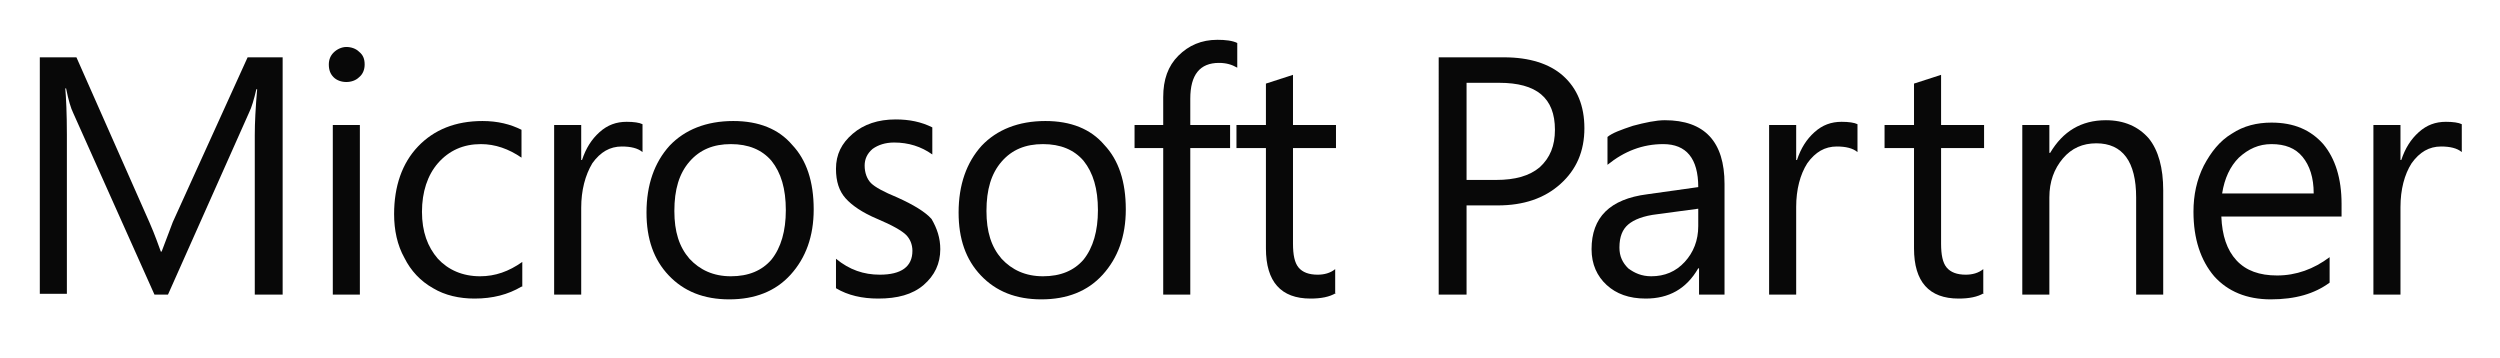
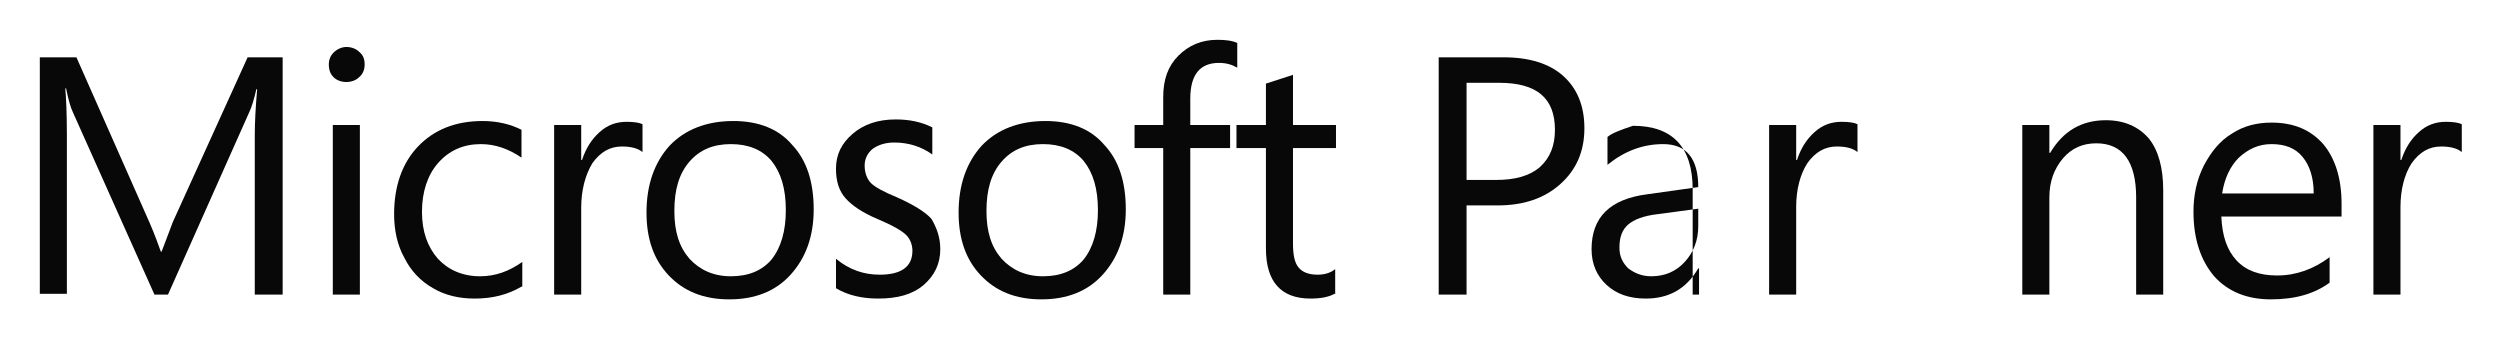
<svg xmlns="http://www.w3.org/2000/svg" version="1.1" id="Laag_1" x="0px" y="0px" viewBox="0 0 314 45" enable-background="new 0 0 314 45" xml:space="preserve">
  <g>
    <path fill="#080808" d="M35.5,37H32V17c0-1.6,0.1-3.5,0.3-5.8h-0.1c-0.3,1.3-0.6,2.3-0.9,2.9L21.1,37h-1.7L9.2,14.2   c-0.3-0.6-0.6-1.6-0.9-3.1H8.2c0.1,1.2,0.2,3.1,0.2,5.8v20H5V7.2h4.6L18.8,28c0.7,1.6,1.1,2.8,1.4,3.6h0.1c0.7-1.9,1.2-3.1,1.4-3.7   l9.4-20.7h4.4V37" />
    <path fill="#080808" d="M45.2,37h-3.4V15.7h3.4V37 M45.8,8.1c0,0.6-0.2,1.2-0.7,1.6c-0.4,0.4-1,0.6-1.6,0.6c-0.6,0-1.2-0.2-1.6-0.6   c-0.4-0.4-0.6-0.9-0.6-1.6c0-0.6,0.2-1.1,0.6-1.5c0.4-0.4,1-0.7,1.6-0.7c0.6,0,1.2,0.2,1.6,0.6C45.6,6.9,45.8,7.4,45.8,8.1" />
    <path fill="#080808" d="M65.5,36c-1.7,1-3.6,1.5-5.9,1.5c-1.9,0-3.7-0.4-5.2-1.3c-1.6-0.9-2.8-2.2-3.6-3.8   c-0.9-1.6-1.3-3.5-1.3-5.5c0-3.5,1-6.4,3-8.5c2-2.1,4.7-3.2,8.1-3.2c1.9,0,3.5,0.4,4.9,1.1v3.5c-1.6-1.1-3.3-1.7-5.1-1.7   c-2.2,0-4,0.8-5.4,2.4C53.7,22,53,24.1,53,26.6c0,2.5,0.7,4.4,2,5.9c1.3,1.4,3.1,2.2,5.3,2.2c1.9,0,3.6-0.6,5.3-1.8V36" />
    <path fill="#080808" d="M80.7,19.1c-0.6-0.5-1.5-0.7-2.6-0.7c-1.5,0-2.7,0.7-3.7,2.1C73.5,22,73,23.9,73,26.1V37h-3.4V15.7H73v4.4   h0.1c0.5-1.5,1.2-2.6,2.2-3.5c1-0.9,2.1-1.3,3.4-1.3c0.9,0,1.6,0.1,2,0.3V19.1" />
    <path fill="#080808" d="M98.7,26.4c0-2.7-0.6-4.7-1.8-6.2c-1.2-1.4-2.9-2.1-5.1-2.1c-2.2,0-3.9,0.7-5.2,2.2   c-1.3,1.5-1.9,3.5-1.9,6.2c0,2.6,0.6,4.5,1.9,6c1.3,1.4,3,2.2,5.2,2.2c2.2,0,3.9-0.7,5.1-2.1C98.1,31.1,98.7,29,98.7,26.4    M102.2,26.3c0,3.4-1,6.1-2.9,8.2c-1.9,2.1-4.5,3.1-7.7,3.1c-3.2,0-5.7-1-7.6-3c-1.9-2-2.8-4.6-2.8-7.9c0-3.5,1-6.3,2.9-8.4   c1.9-2,4.6-3.1,8-3.1c3.2,0,5.7,1,7.4,3C101.3,20.1,102.2,22.8,102.2,26.3" />
    <path fill="#080808" d="M118.1,31.3c0,1.8-0.7,3.3-2.1,4.5c-1.4,1.2-3.3,1.7-5.7,1.7c-2,0-3.8-0.4-5.3-1.3v-3.7   c1.7,1.4,3.5,2,5.5,2c2.7,0,4.1-1,4.1-3c0-0.8-0.3-1.5-0.8-2c-0.5-0.5-1.7-1.2-3.6-2c-1.9-0.8-3.2-1.7-4-2.6   c-0.8-0.9-1.2-2.1-1.2-3.7c0-1.8,0.7-3.2,2.1-4.4c1.4-1.2,3.2-1.8,5.4-1.8c1.7,0,3.2,0.3,4.6,1v3.4c-1.4-1-3-1.5-4.8-1.5   c-1.1,0-2,0.3-2.7,0.8c-0.7,0.6-1,1.3-1,2.1c0,0.9,0.3,1.7,0.8,2.2c0.5,0.5,1.6,1.1,3.3,1.8c2,0.9,3.5,1.8,4.3,2.7   C117.7,28.7,118.1,29.9,118.1,31.3" />
    <path fill="#080808" d="M137.9,26.4c0-2.7-0.6-4.7-1.8-6.2c-1.2-1.4-2.9-2.1-5.1-2.1c-2.2,0-3.9,0.7-5.2,2.2   c-1.3,1.5-1.9,3.5-1.9,6.2c0,2.6,0.6,4.5,1.9,6c1.3,1.4,3,2.2,5.2,2.2c2.2,0,3.9-0.7,5.1-2.1C137.3,31.1,137.9,29,137.9,26.4    M141.4,26.3c0,3.4-1,6.1-2.9,8.2c-1.9,2.1-4.5,3.1-7.7,3.1c-3.2,0-5.7-1-7.6-3c-1.9-2-2.8-4.6-2.8-7.9c0-3.5,1-6.3,2.9-8.4   c1.9-2,4.6-3.1,8-3.1c3.2,0,5.7,1,7.4,3C140.5,20.1,141.4,22.8,141.4,26.3" />
    <path fill="#080808" d="M155.4,8.5c-0.7-0.4-1.4-0.6-2.3-0.6c-2.4,0-3.6,1.5-3.6,4.5v3.3h5v2.9h-5V37h-3.4V18.6h-3.6v-2.9h3.6v-3.5   c0-2.2,0.6-3.9,1.9-5.2c1.3-1.3,2.9-2,4.9-2c1,0,1.9,0.1,2.5,0.4V8.5" />
    <path fill="#080808" d="M167.8,36.8c-0.8,0.5-1.9,0.7-3.2,0.7c-3.7,0-5.6-2.1-5.6-6.3V18.6h-3.7v-2.9h3.7v-5.2l3.4-1.1v6.3h5.4v2.9   h-5.4v12c0,1.4,0.2,2.4,0.7,3c0.5,0.6,1.3,0.9,2.4,0.9c0.8,0,1.6-0.2,2.2-0.7V36.8" />
    <path fill="#080808" d="M195.3,16.3c0-4-2.3-5.9-7-5.9h-4.1v12.2h3.7c2.4,0,4.2-0.5,5.5-1.6C194.7,19.8,195.3,18.3,195.3,16.3    M199,16.1c0,2.9-1,5.2-3,7c-2,1.8-4.6,2.7-7.9,2.7h-3.9V37h-3.5V7.2h8.2c3.2,0,5.7,0.8,7.4,2.3C198.1,11.1,199,13.3,199,16.1" />
-     <path fill="#080808" d="M213.4,26.2l-5.2,0.7c-1.8,0.2-3,0.7-3.7,1.3c-0.7,0.6-1.1,1.5-1.1,2.9c0,1.1,0.4,1.9,1.1,2.6   c0.8,0.6,1.7,1,2.9,1c1.7,0,3.1-0.6,4.2-1.8c1.1-1.2,1.7-2.7,1.7-4.5V26.2 M216.8,37h-3.4v-3.3h-0.1c-1.5,2.6-3.7,3.8-6.6,3.8   c-2.1,0-3.7-0.6-4.9-1.7c-1.2-1.1-1.9-2.6-1.9-4.5c0-4,2.3-6.3,7-6.9l6.4-0.9c0-3.6-1.5-5.4-4.4-5.4c-2.6,0-4.9,0.9-7,2.6v-3.5   c0.6-0.5,1.7-0.9,3.2-1.4c1.5-0.4,2.9-0.7,4-0.7c5,0,7.5,2.7,7.5,8V37" />
+     <path fill="#080808" d="M213.4,26.2l-5.2,0.7c-1.8,0.2-3,0.7-3.7,1.3c-0.7,0.6-1.1,1.5-1.1,2.9c0,1.1,0.4,1.9,1.1,2.6   c0.8,0.6,1.7,1,2.9,1c1.7,0,3.1-0.6,4.2-1.8c1.1-1.2,1.7-2.7,1.7-4.5V26.2 M216.8,37h-3.4v-3.3h-0.1c-1.5,2.6-3.7,3.8-6.6,3.8   c-2.1,0-3.7-0.6-4.9-1.7c-1.2-1.1-1.9-2.6-1.9-4.5c0-4,2.3-6.3,7-6.9l6.4-0.9c0-3.6-1.5-5.4-4.4-5.4c-2.6,0-4.9,0.9-7,2.6v-3.5   c0.6-0.5,1.7-0.9,3.2-1.4c5,0,7.5,2.7,7.5,8V37" />
    <path fill="#080808" d="M233.3,19.1c-0.6-0.5-1.5-0.7-2.6-0.7c-1.5,0-2.7,0.7-3.7,2.1c-0.9,1.4-1.4,3.3-1.4,5.5V37h-3.4V15.7h3.4   v4.4h0.1c0.5-1.5,1.2-2.6,2.2-3.5c1-0.9,2.1-1.3,3.4-1.3c0.9,0,1.6,0.1,2,0.3V19.1" />
-     <path fill="#080808" d="M249.2,36.8c-0.8,0.5-1.9,0.7-3.2,0.7c-3.7,0-5.6-2.1-5.6-6.3V18.6h-3.7v-2.9h3.7v-5.2l3.4-1.1v6.3h5.4v2.9   h-5.4v12c0,1.4,0.2,2.4,0.7,3c0.5,0.6,1.3,0.9,2.4,0.9c0.8,0,1.6-0.2,2.2-0.7V36.8" />
    <path fill="#080808" d="M271.7,37h-3.4V24.8c0-4.5-1.7-6.8-5-6.8c-1.7,0-3.1,0.6-4.2,1.9c-1.1,1.3-1.7,2.9-1.7,4.9V37H254V15.7h3.4   v3.5h0.1c1.6-2.7,3.9-4.1,7-4.1c2.3,0,4.1,0.8,5.4,2.3c1.2,1.5,1.8,3.7,1.8,6.5V37" />
    <path fill="#080808" d="M290.6,24.3c0-2-0.5-3.5-1.4-4.6c-0.9-1.1-2.2-1.6-3.9-1.6c-1.6,0-2.9,0.6-4.1,1.7   c-1.1,1.1-1.8,2.6-2.1,4.5H290.6 M294.1,27.2H279c0.1,2.4,0.7,4.2,1.9,5.5c1.2,1.3,2.9,1.9,5.1,1.9c2.4,0,4.6-0.8,6.6-2.3v3.2   c-1.9,1.4-4.3,2.1-7.4,2.1c-3,0-5.4-1-7.1-2.9c-1.7-2-2.6-4.7-2.6-8.1c0-2.1,0.4-4,1.3-5.8c0.9-1.7,2-3.1,3.5-4   c1.5-1,3.2-1.4,5-1.4c2.8,0,4.9,0.9,6.5,2.7c1.5,1.8,2.3,4.3,2.3,7.5V27.2" />
    <path fill="#080808" d="M309.2,19.1c-0.6-0.5-1.5-0.7-2.6-0.7c-1.5,0-2.7,0.7-3.7,2.1c-0.9,1.4-1.4,3.3-1.4,5.5V37h-3.4V15.7h3.4   v4.4h0.1c0.5-1.5,1.2-2.6,2.2-3.5c1-0.9,2.1-1.3,3.4-1.3c0.9,0,1.6,0.1,2,0.3V19.1" />
  </g>
</svg>